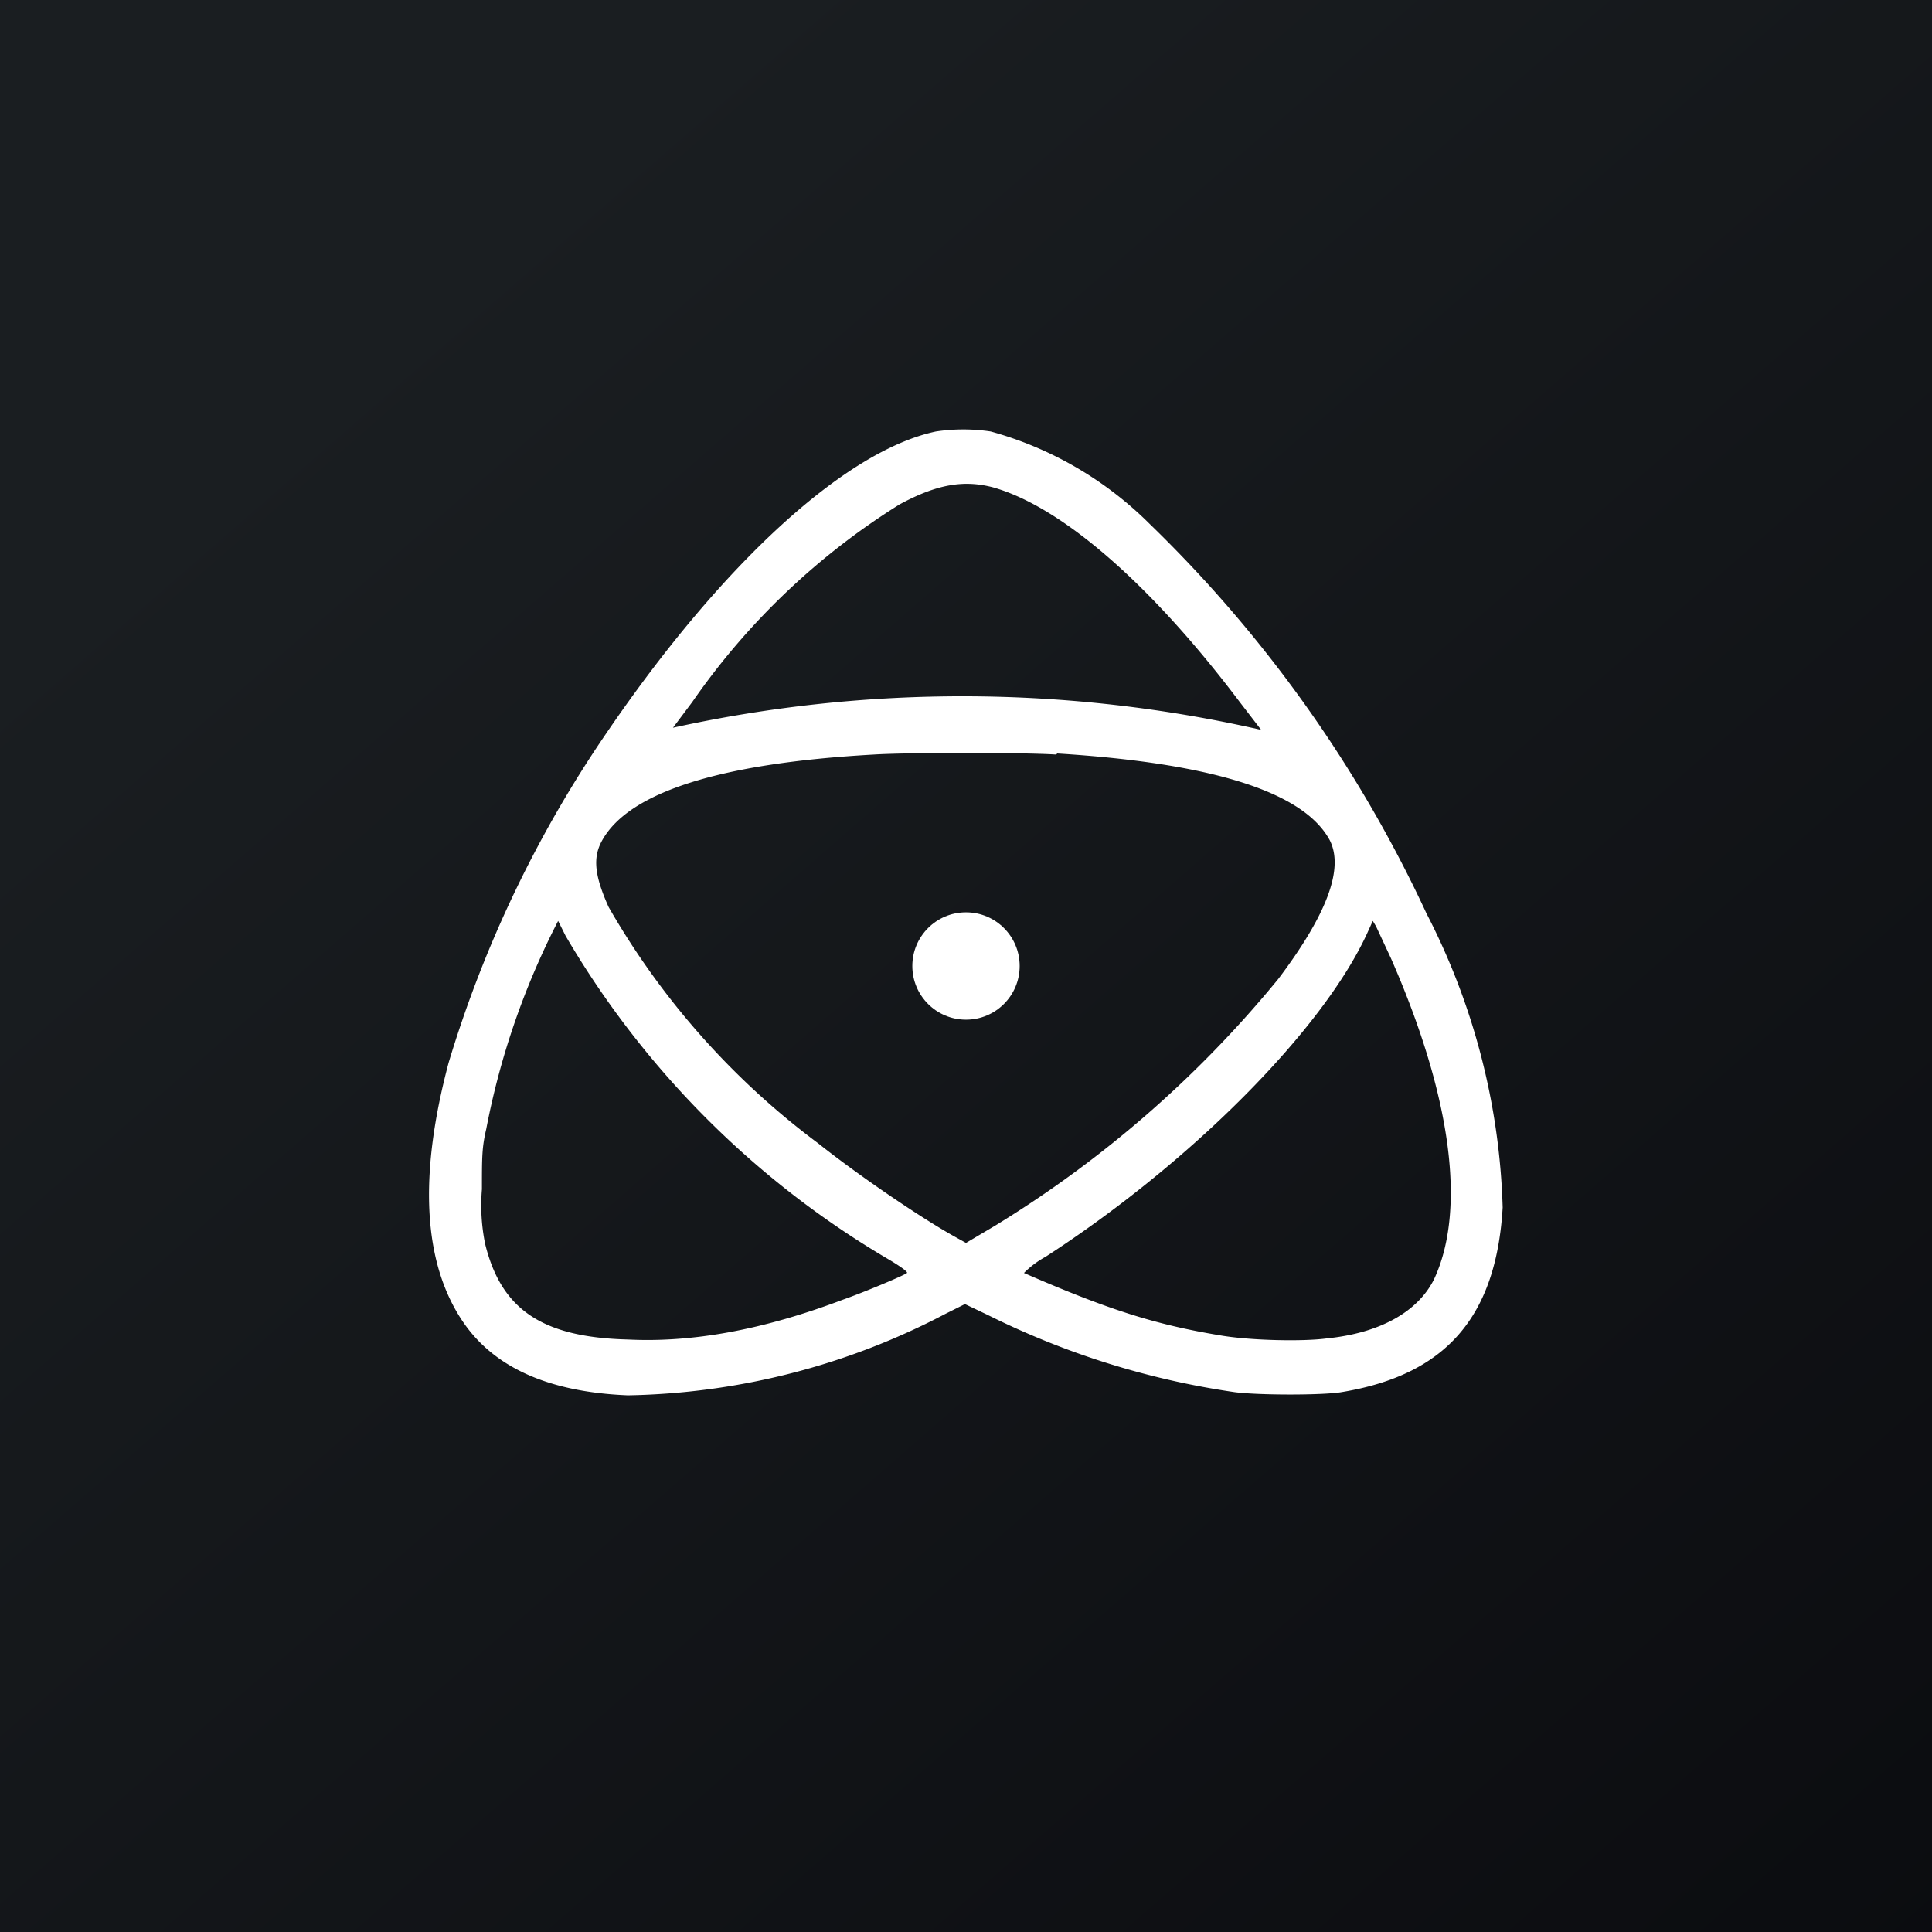
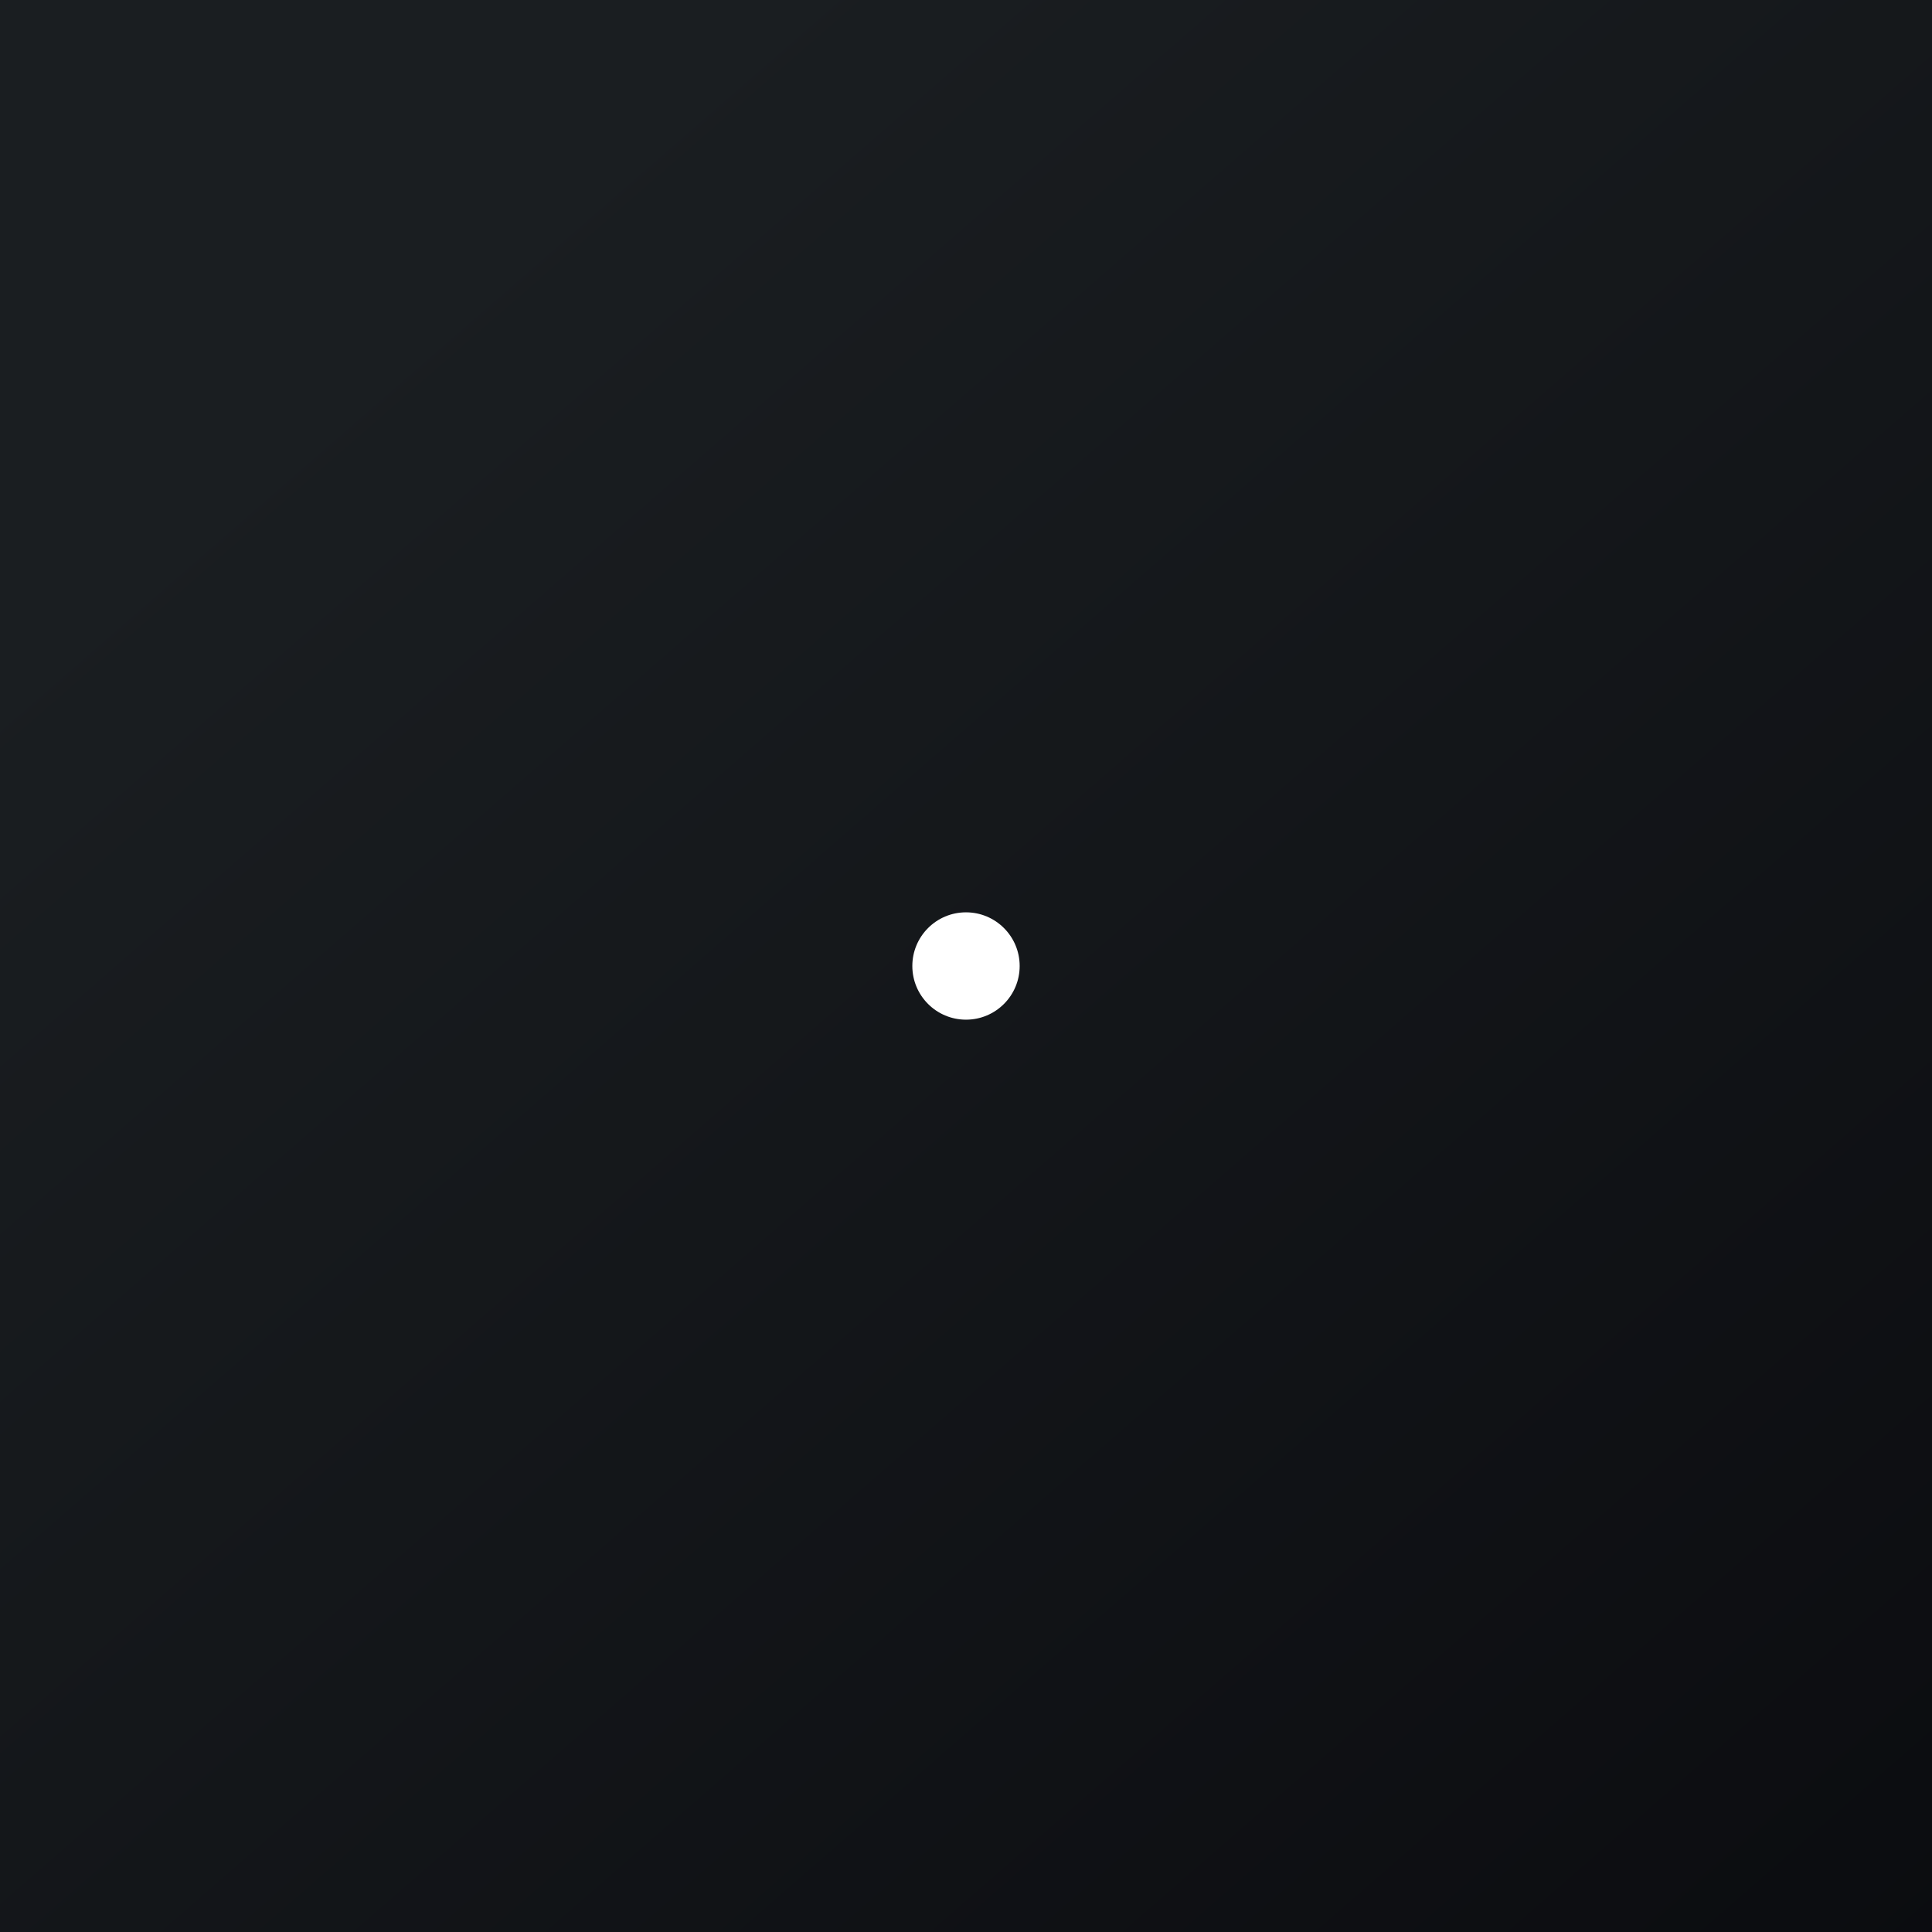
<svg xmlns="http://www.w3.org/2000/svg" width="18" height="18" viewBox="0 0 18 18">
  <rect x="0" y="0" width="18" height="18" fill="#808080" stroke="none" />
  <path fill="url(#aizex1pyj)" d="M0 0h18v18H0z" />
-   <path d="M8.72 4.02c-.85.18-2 1.24-3.07 2.81A11.1 11.1 0 0 0 4.18 9.9c-.28 1.05-.24 1.86.13 2.41.29.43.8.66 1.54.69a6.6 6.6 0 0 0 2.96-.76l.18-.09.21.1a7.6 7.6 0 0 0 2.3.72c.22.03.83.03 1 0 .97-.16 1.44-.7 1.5-1.72a6.36 6.36 0 0 0-.71-2.74 12.2 12.2 0 0 0-2.58-3.63 3.36 3.36 0 0 0-1.48-.86 1.71 1.71 0 0 0-.51 0Zm.53.52c.64.18 1.47.9 2.3 2l.2.26a12.55 12.55 0 0 0-5.48-.02l.18-.24A6.6 6.6 0 0 1 8.38 4.7c.35-.19.6-.23.87-.16Zm.6 2.48c1.45.09 2.3.36 2.54.81.13.26-.02.68-.48 1.29a10.45 10.45 0 0 1-2.64 2.3l-.27.16-.09-.05c-.31-.17-.9-.57-1.29-.88a7.22 7.22 0 0 1-1.95-2.2c-.13-.29-.15-.46-.06-.62.25-.45 1.1-.72 2.53-.8.31-.02 1.4-.02 1.7 0Zm-4.58 1.7a8.44 8.44 0 0 0 3.02 3.02c.1.06.17.11.16.12-.02.02-.4.18-.6.25-.74.28-1.4.4-2 .37-.8-.02-1.18-.28-1.33-.89a1.8 1.8 0 0 1-.03-.51c0-.3 0-.39.04-.56a7.16 7.16 0 0 1 .67-1.94l.07.14Zm7.69.21c.57 1.3.7 2.35.4 2.99-.15.3-.5.5-1 .55-.22.03-.72.02-1-.03-.6-.1-1.04-.24-1.82-.58a.87.87 0 0 1 .2-.15c1.36-.88 2.59-2.12 3-3.02l.05-.11.03.05.14.3Z" fill="#fff" />
  <circle cx="9" cy="9" r=".5" fill="#fff" />
  <defs>
    <linearGradient id="aizex1pyj" x1="3.35" y1="3.12" x2="21.9" y2="24.43" gradientUnits="userSpaceOnUse">
      <stop stop-color="#1A1E21" />
      <stop offset="1" stop-color="#06060A" />
    </linearGradient>
  </defs>
</svg>